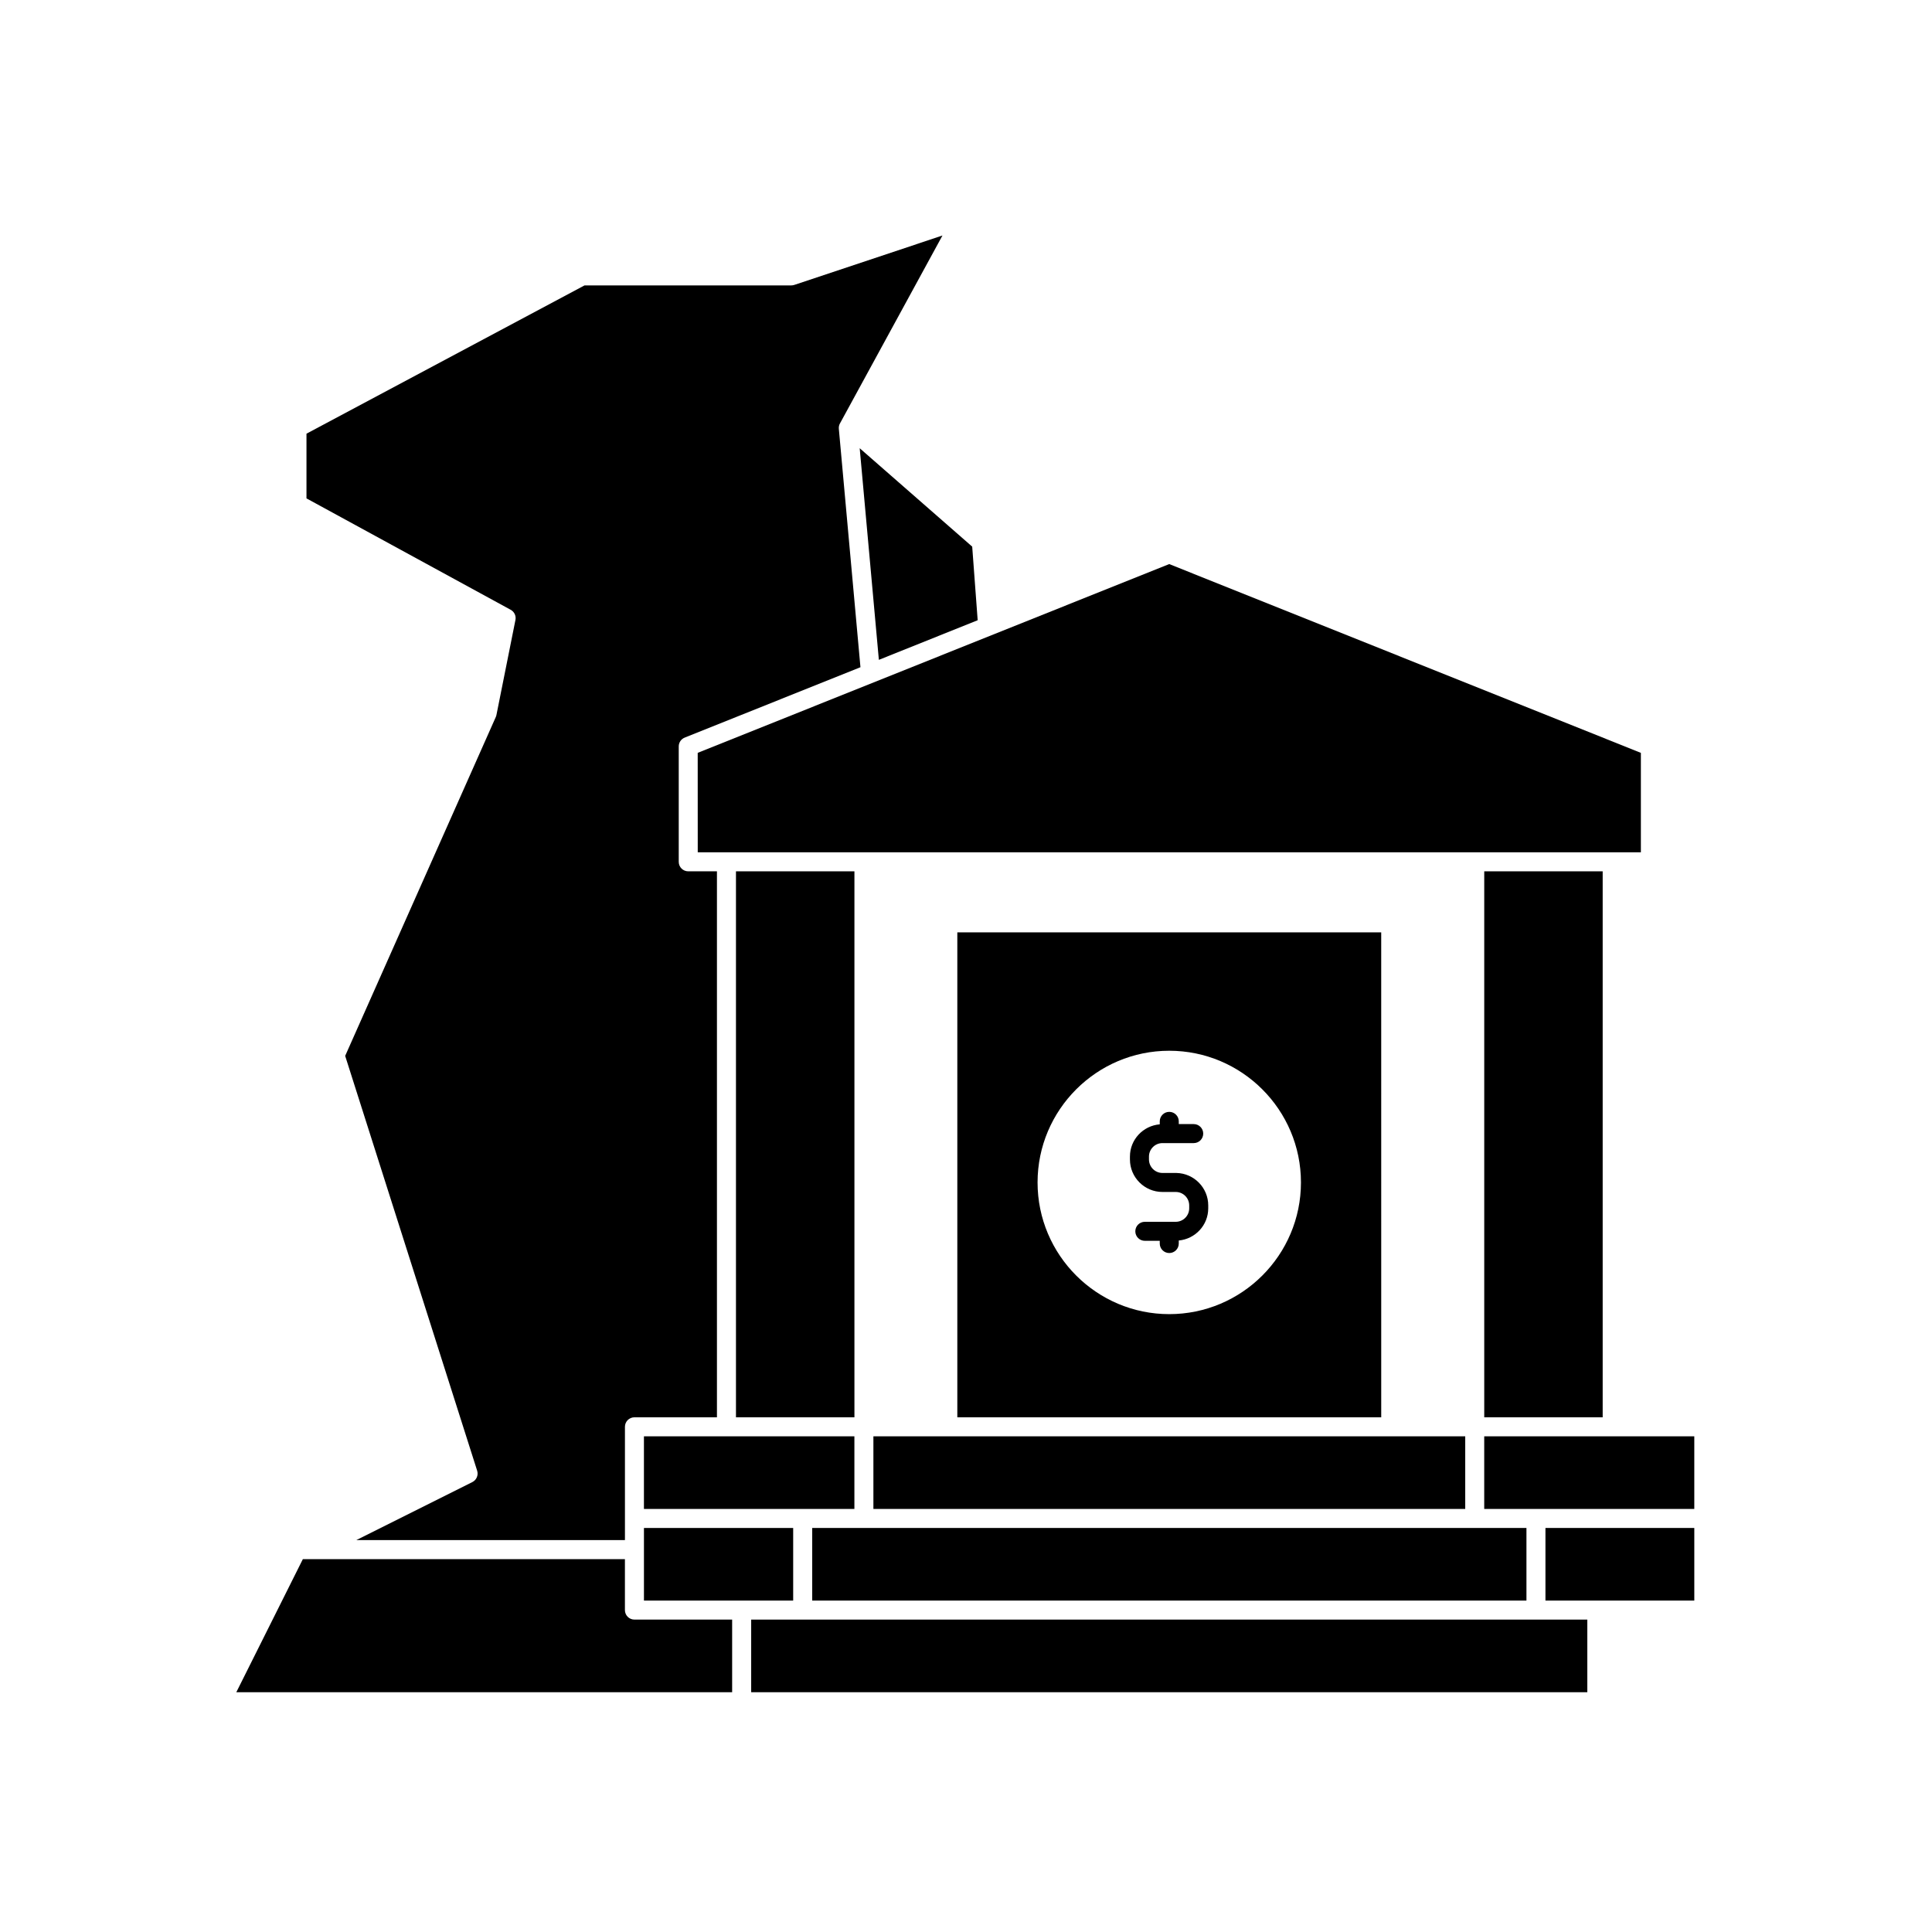
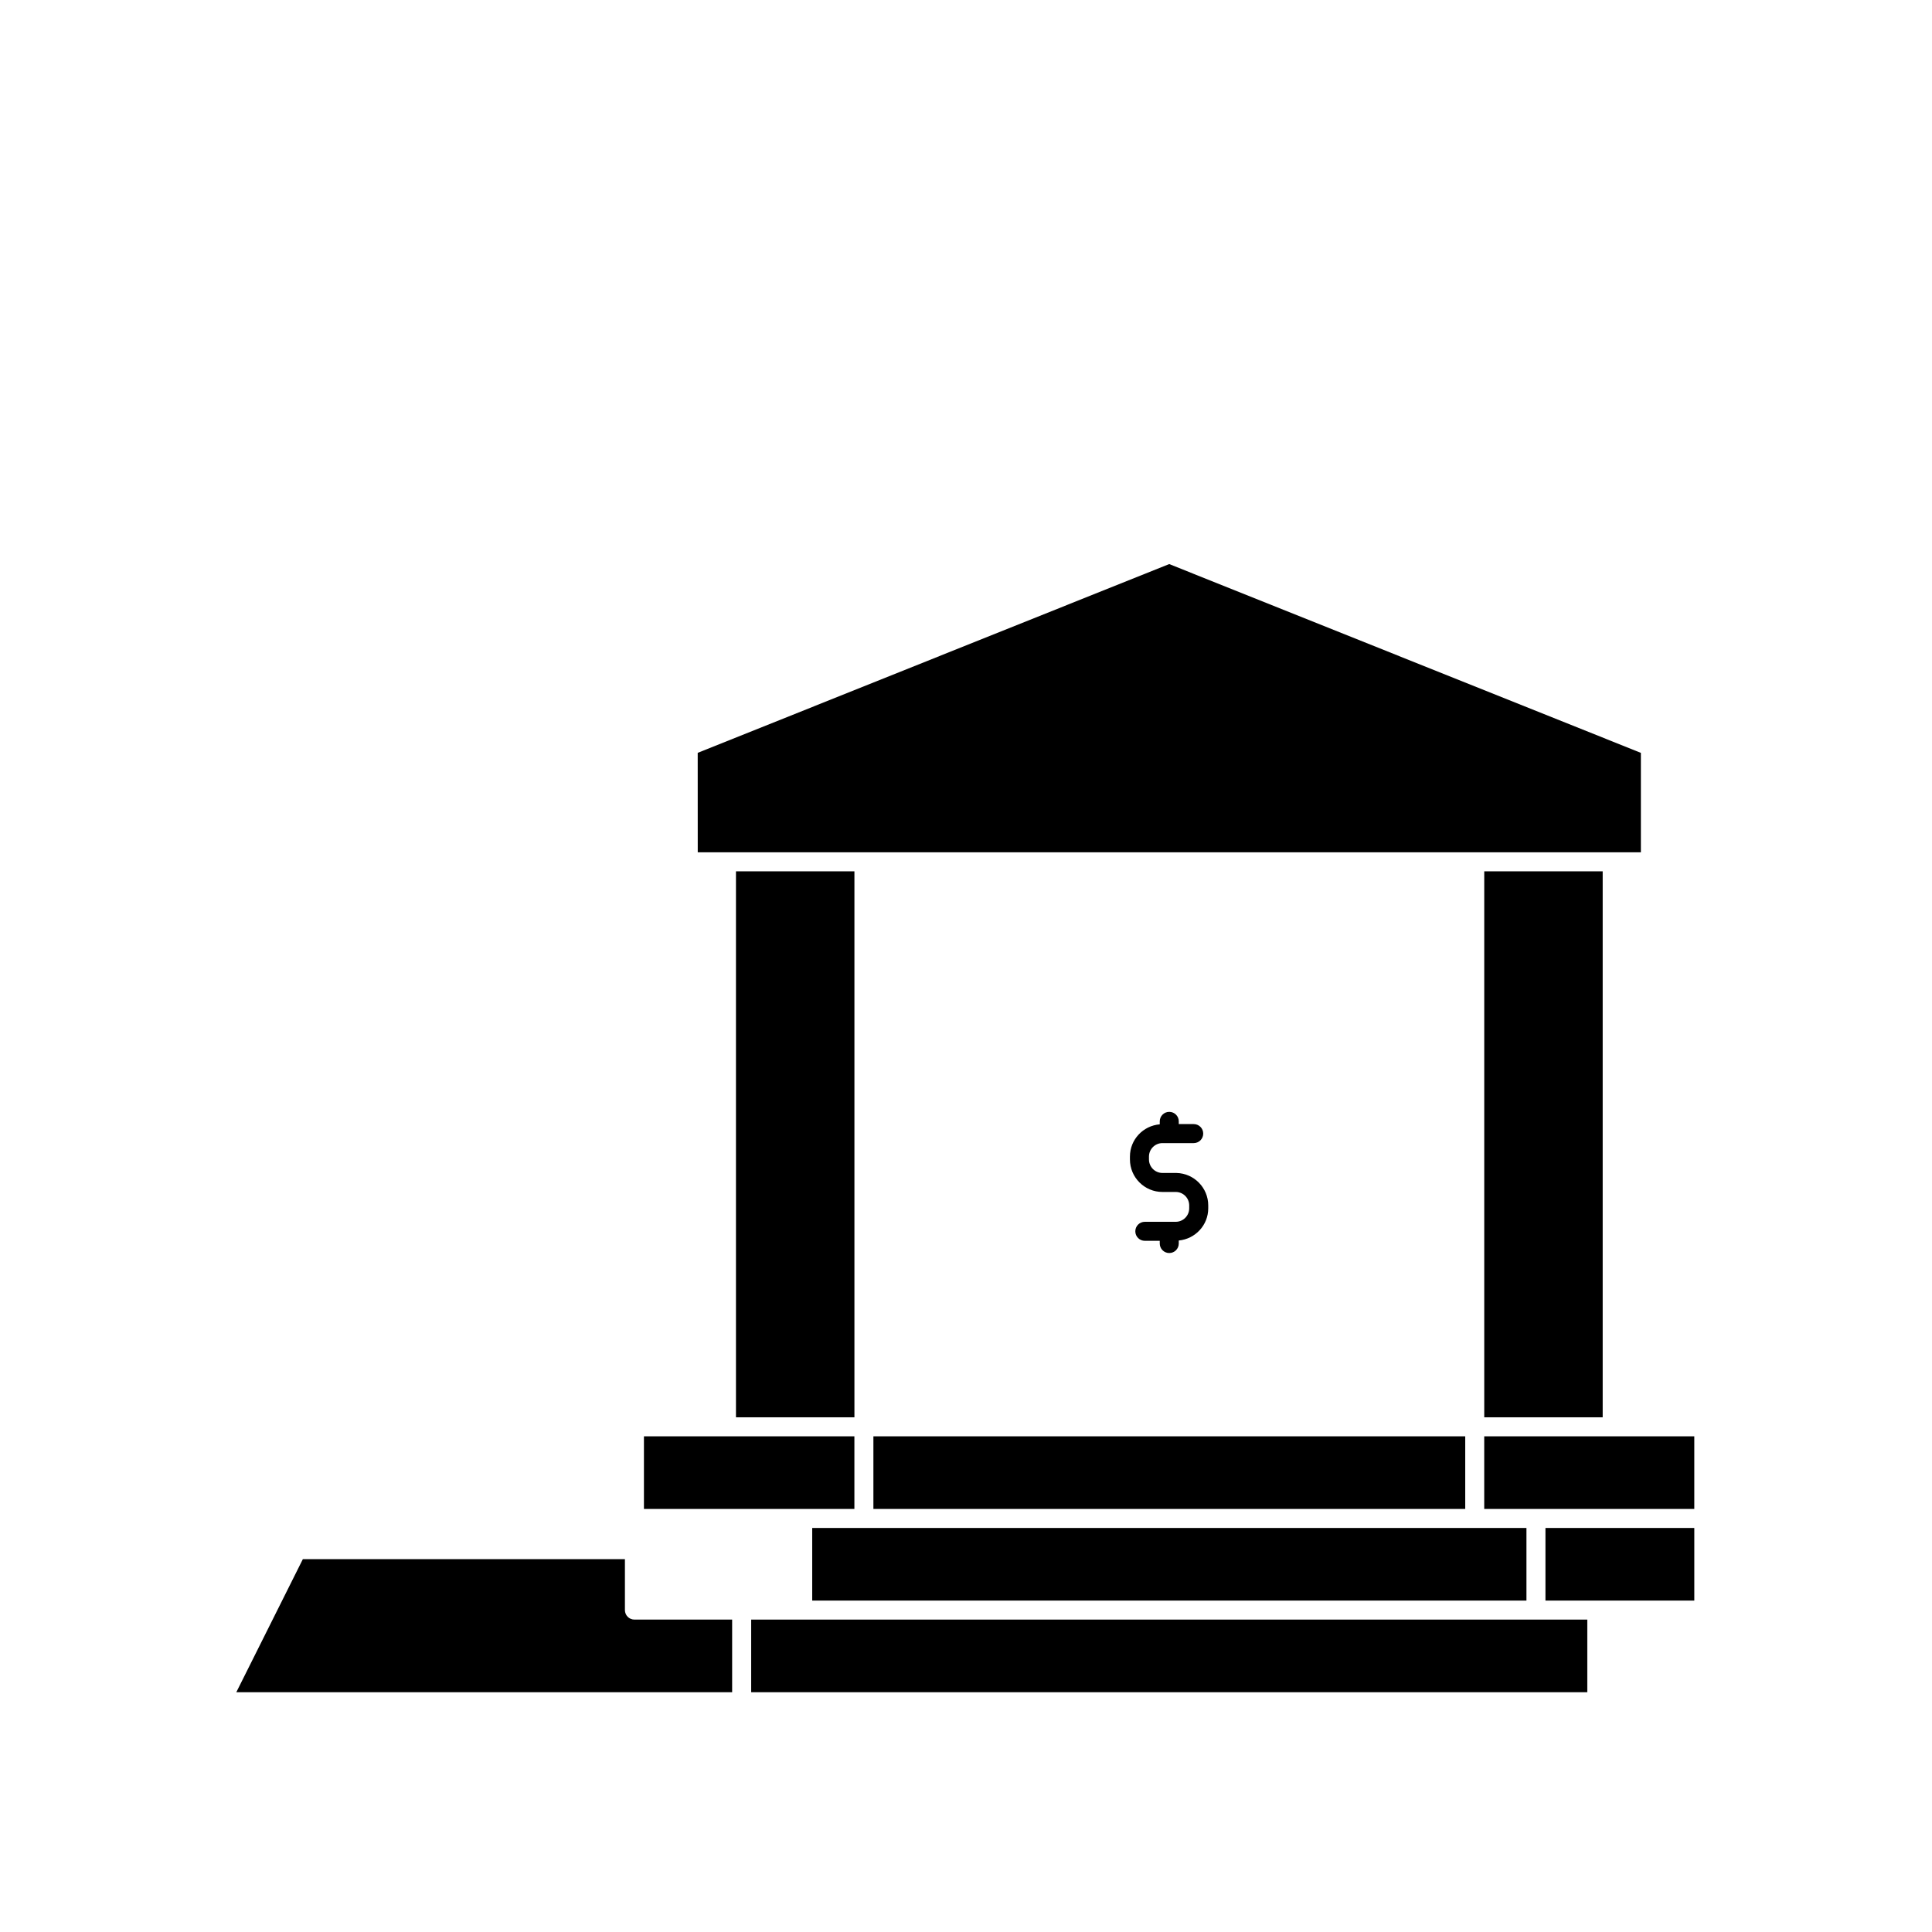
<svg xmlns="http://www.w3.org/2000/svg" fill="#000000" width="800px" height="800px" version="1.1" viewBox="144 144 512 512">
  <g>
    <path d="m375.46 524.64v19.246h156.84v-19.246z" />
    <path d="m537.34 374.91h31.387v144.69h-31.387z" />
    <path d="m540.11 573.21h-197.04v19.246h221.58v-19.246z" />
    <path d="m455.8 454.85c-0.039-0.004-0.078-0.004-0.117-0.004h-3.625c-1.969 0-3.57-1.605-3.57-3.57v-0.773c0-1.969 1.605-3.57 3.57-3.57h8.289c1.391 0 2.519-1.125 2.519-2.519 0-1.391-1.125-2.519-2.519-2.519l-3.961-0.004v-0.719c0-1.391-1.125-2.519-2.519-2.519-1.391 0-2.519 1.125-2.519 2.519v0.789c-4.41 0.367-7.902 4.031-7.902 8.539v0.773c0 4.746 3.863 8.609 8.609 8.609h3.527c1.969 0 3.57 1.598 3.57 3.566v0.773c0 1.969-1.605 3.57-3.57 3.57h-8.191c-1.391 0-2.519 1.125-2.519 2.519 0 1.391 1.125 2.519 2.519 2.519h3.957v0.719c0 1.391 1.125 2.519 2.519 2.519 1.391 0 2.519-1.125 2.519-2.519v-0.801c4.367-0.41 7.809-4.055 7.809-8.527v-0.773c0-4.672-3.75-8.484-8.395-8.598z" />
-     <path d="m354.2 548.93h-39.547v19.242h39.547z" />
    <path d="m540.11 568.17h8.414v-19.242h-189.28v19.242z" />
-     <path d="m374.46 291.82 2.449 27.047 26.184-10.5-1.449-19.504-29.816-26.078z" />
-     <path d="m280.6 308.29-5.039 25.191c-0.035 0.184-0.094 0.359-0.168 0.531l-39.918 89.809 34.977 109.93c0.375 1.18-0.168 2.461-1.273 3.016l-30.762 15.379h71.199v-30.027c0-1.391 1.125-2.519 2.519-2.519h21.863v-144.69h-7.606c-1.391 0-2.519-1.125-2.519-2.519v-30.582c0-1.027 0.625-1.957 1.586-2.336l46.57-18.652-5.727-63.176c-0.051-0.547 0.078-1.094 0.367-1.555l27.094-49.676-39.273 13.094c-0.254 0.082-0.527 0.129-0.797 0.129h-54.789l-73.684 39.297v17.145l54.105 29.516c0.977 0.523 1.488 1.621 1.273 2.699z" />
    <path d="m314.65 524.64v19.246h55.773v-19.246z" />
    <path d="m339.04 374.91h31.391v144.69h-31.391z" />
-     <path d="m397.7 391.08v128.52h112.34l-0.004-128.52zm56.164 101.18c-19.242 0-34.898-15.656-34.898-34.898 0-19.246 15.656-34.902 34.898-34.902 19.246 0 34.902 15.656 34.902 34.902 0 19.242-15.652 34.898-34.902 34.898z" />
    <path d="m571.24 524.64h-33.906v19.246h55.672v-19.246z" />
    <path d="m309.61 570.69v-13.5h-85.352l-17.633 35.266h131.4v-19.246h-25.895c-1.391 0-2.519-1.129-2.519-2.519z" />
    <path d="m553.56 568.17h39.449v-19.242h-39.449z" />
    <path d="m328.91 369.87h249.94v-26.355l-125-50.031-124.95 50.031z" />
  </g>
</svg>